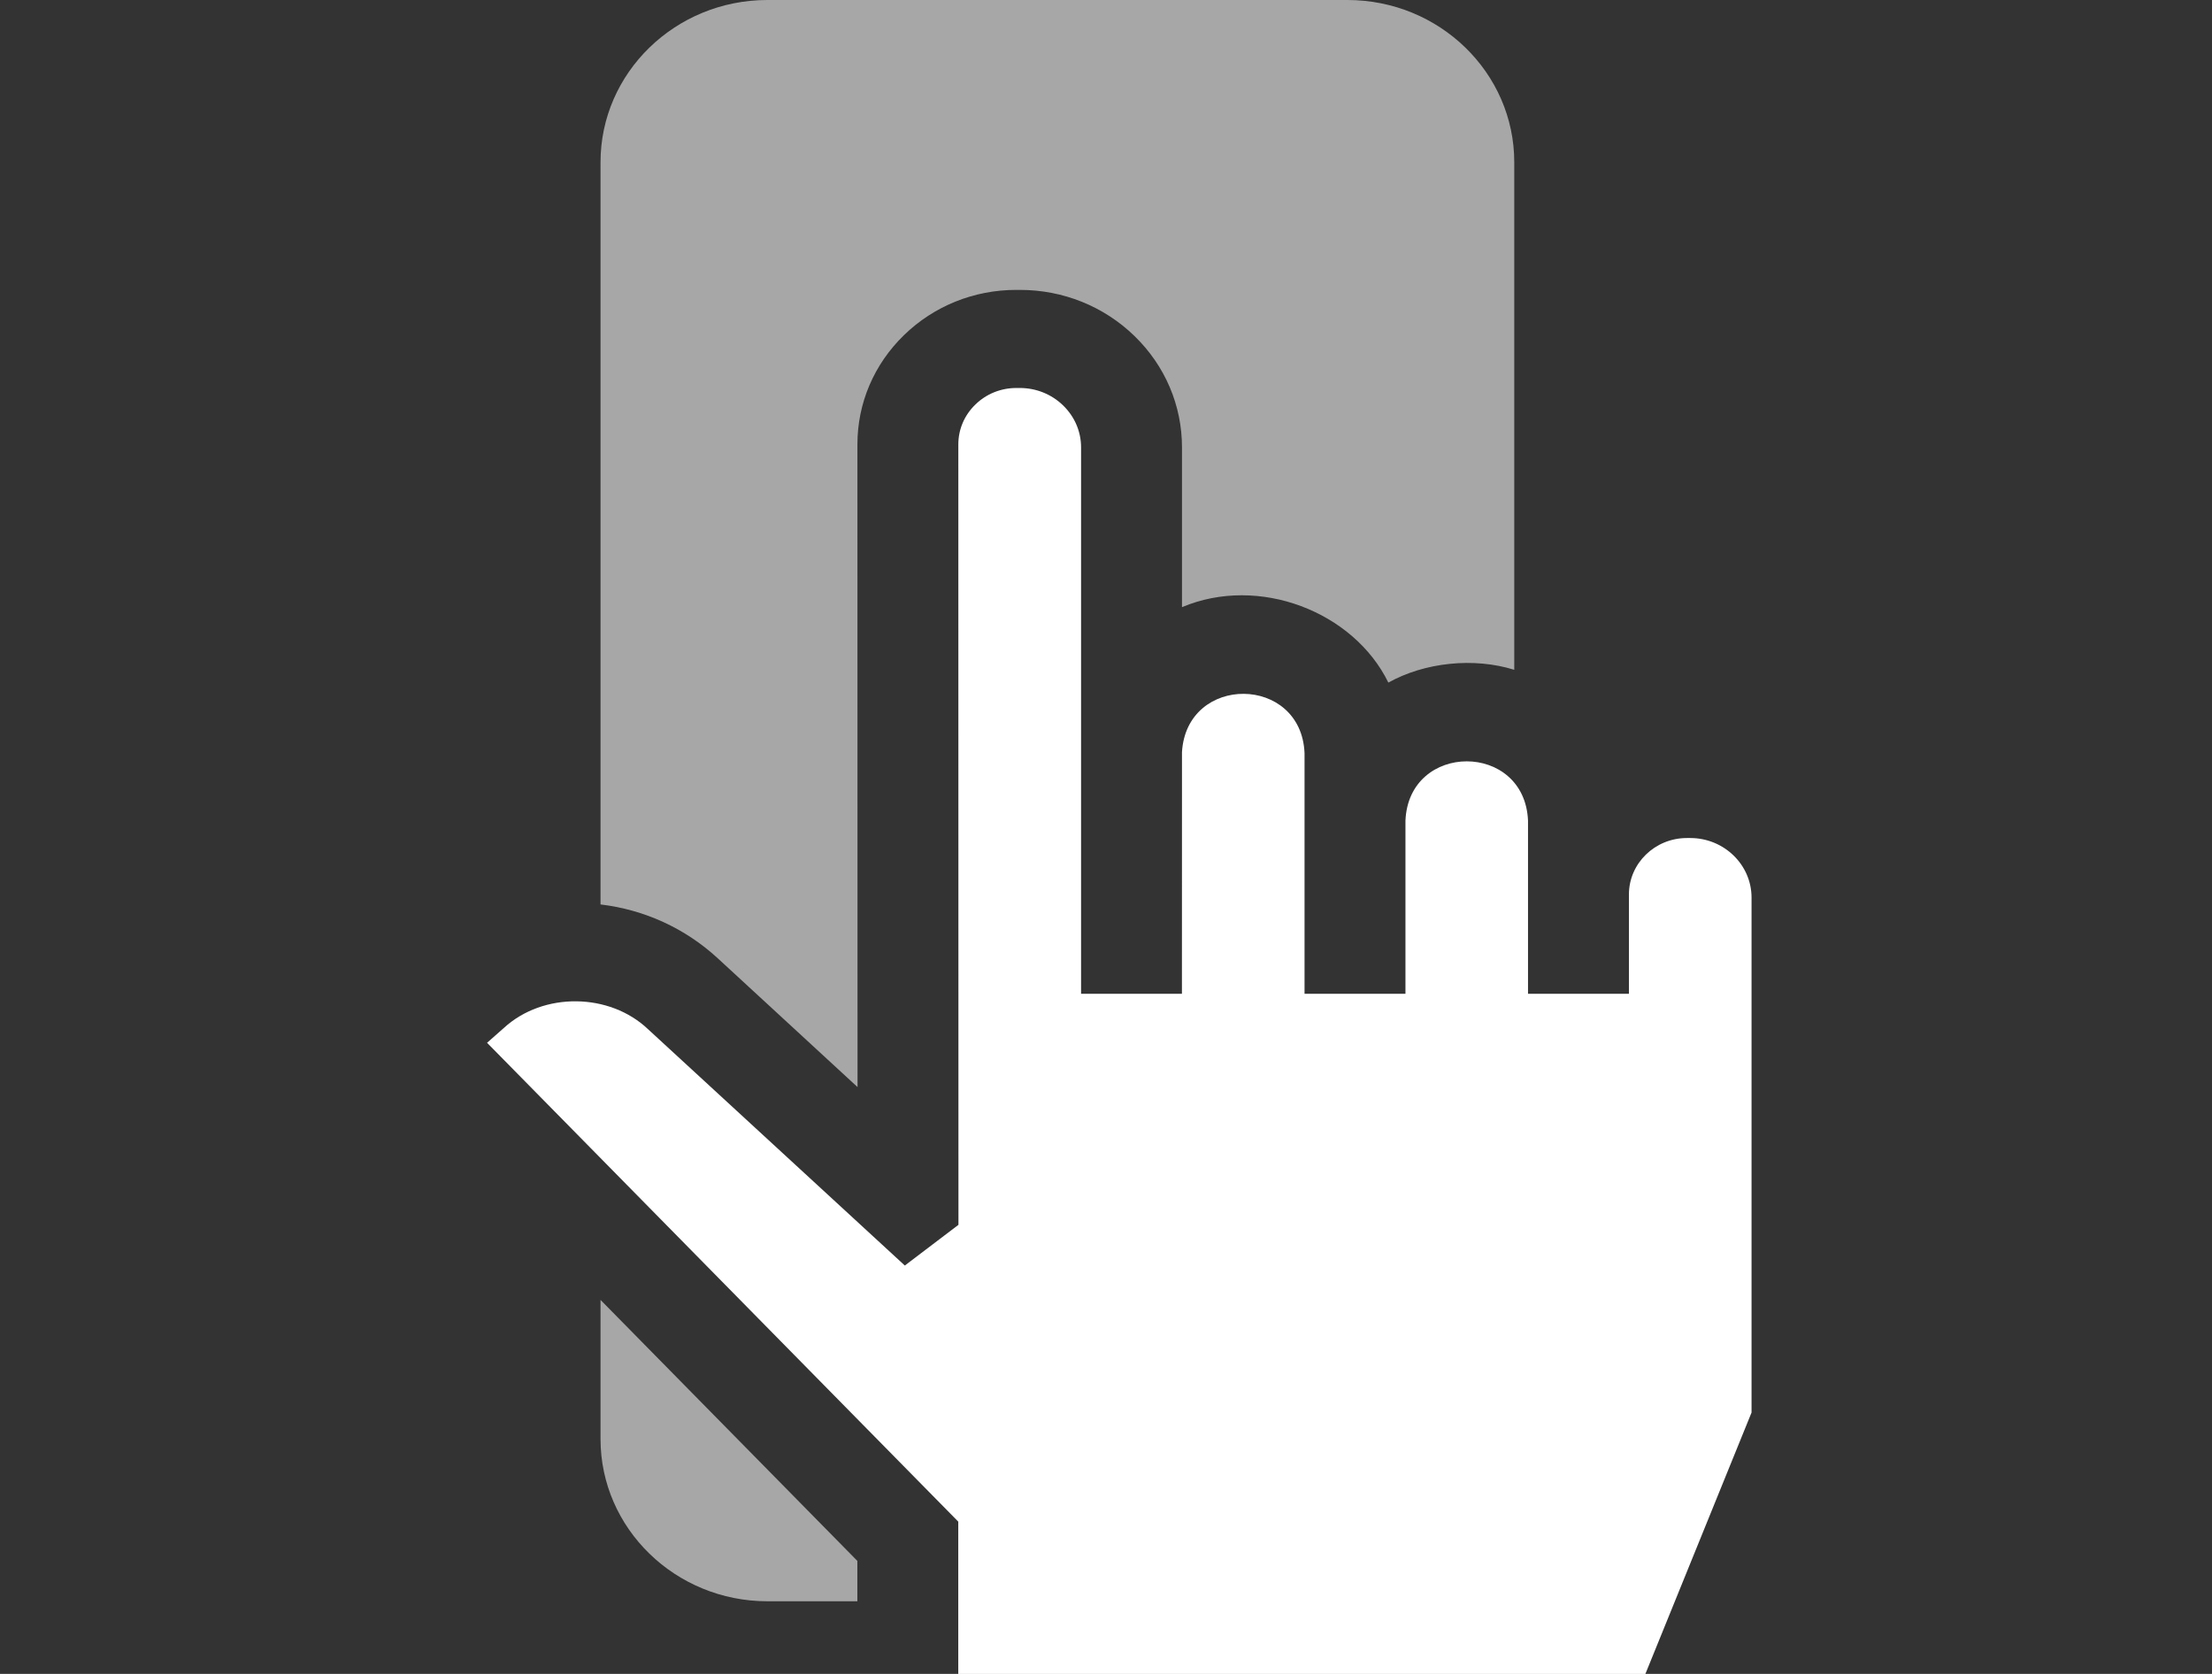
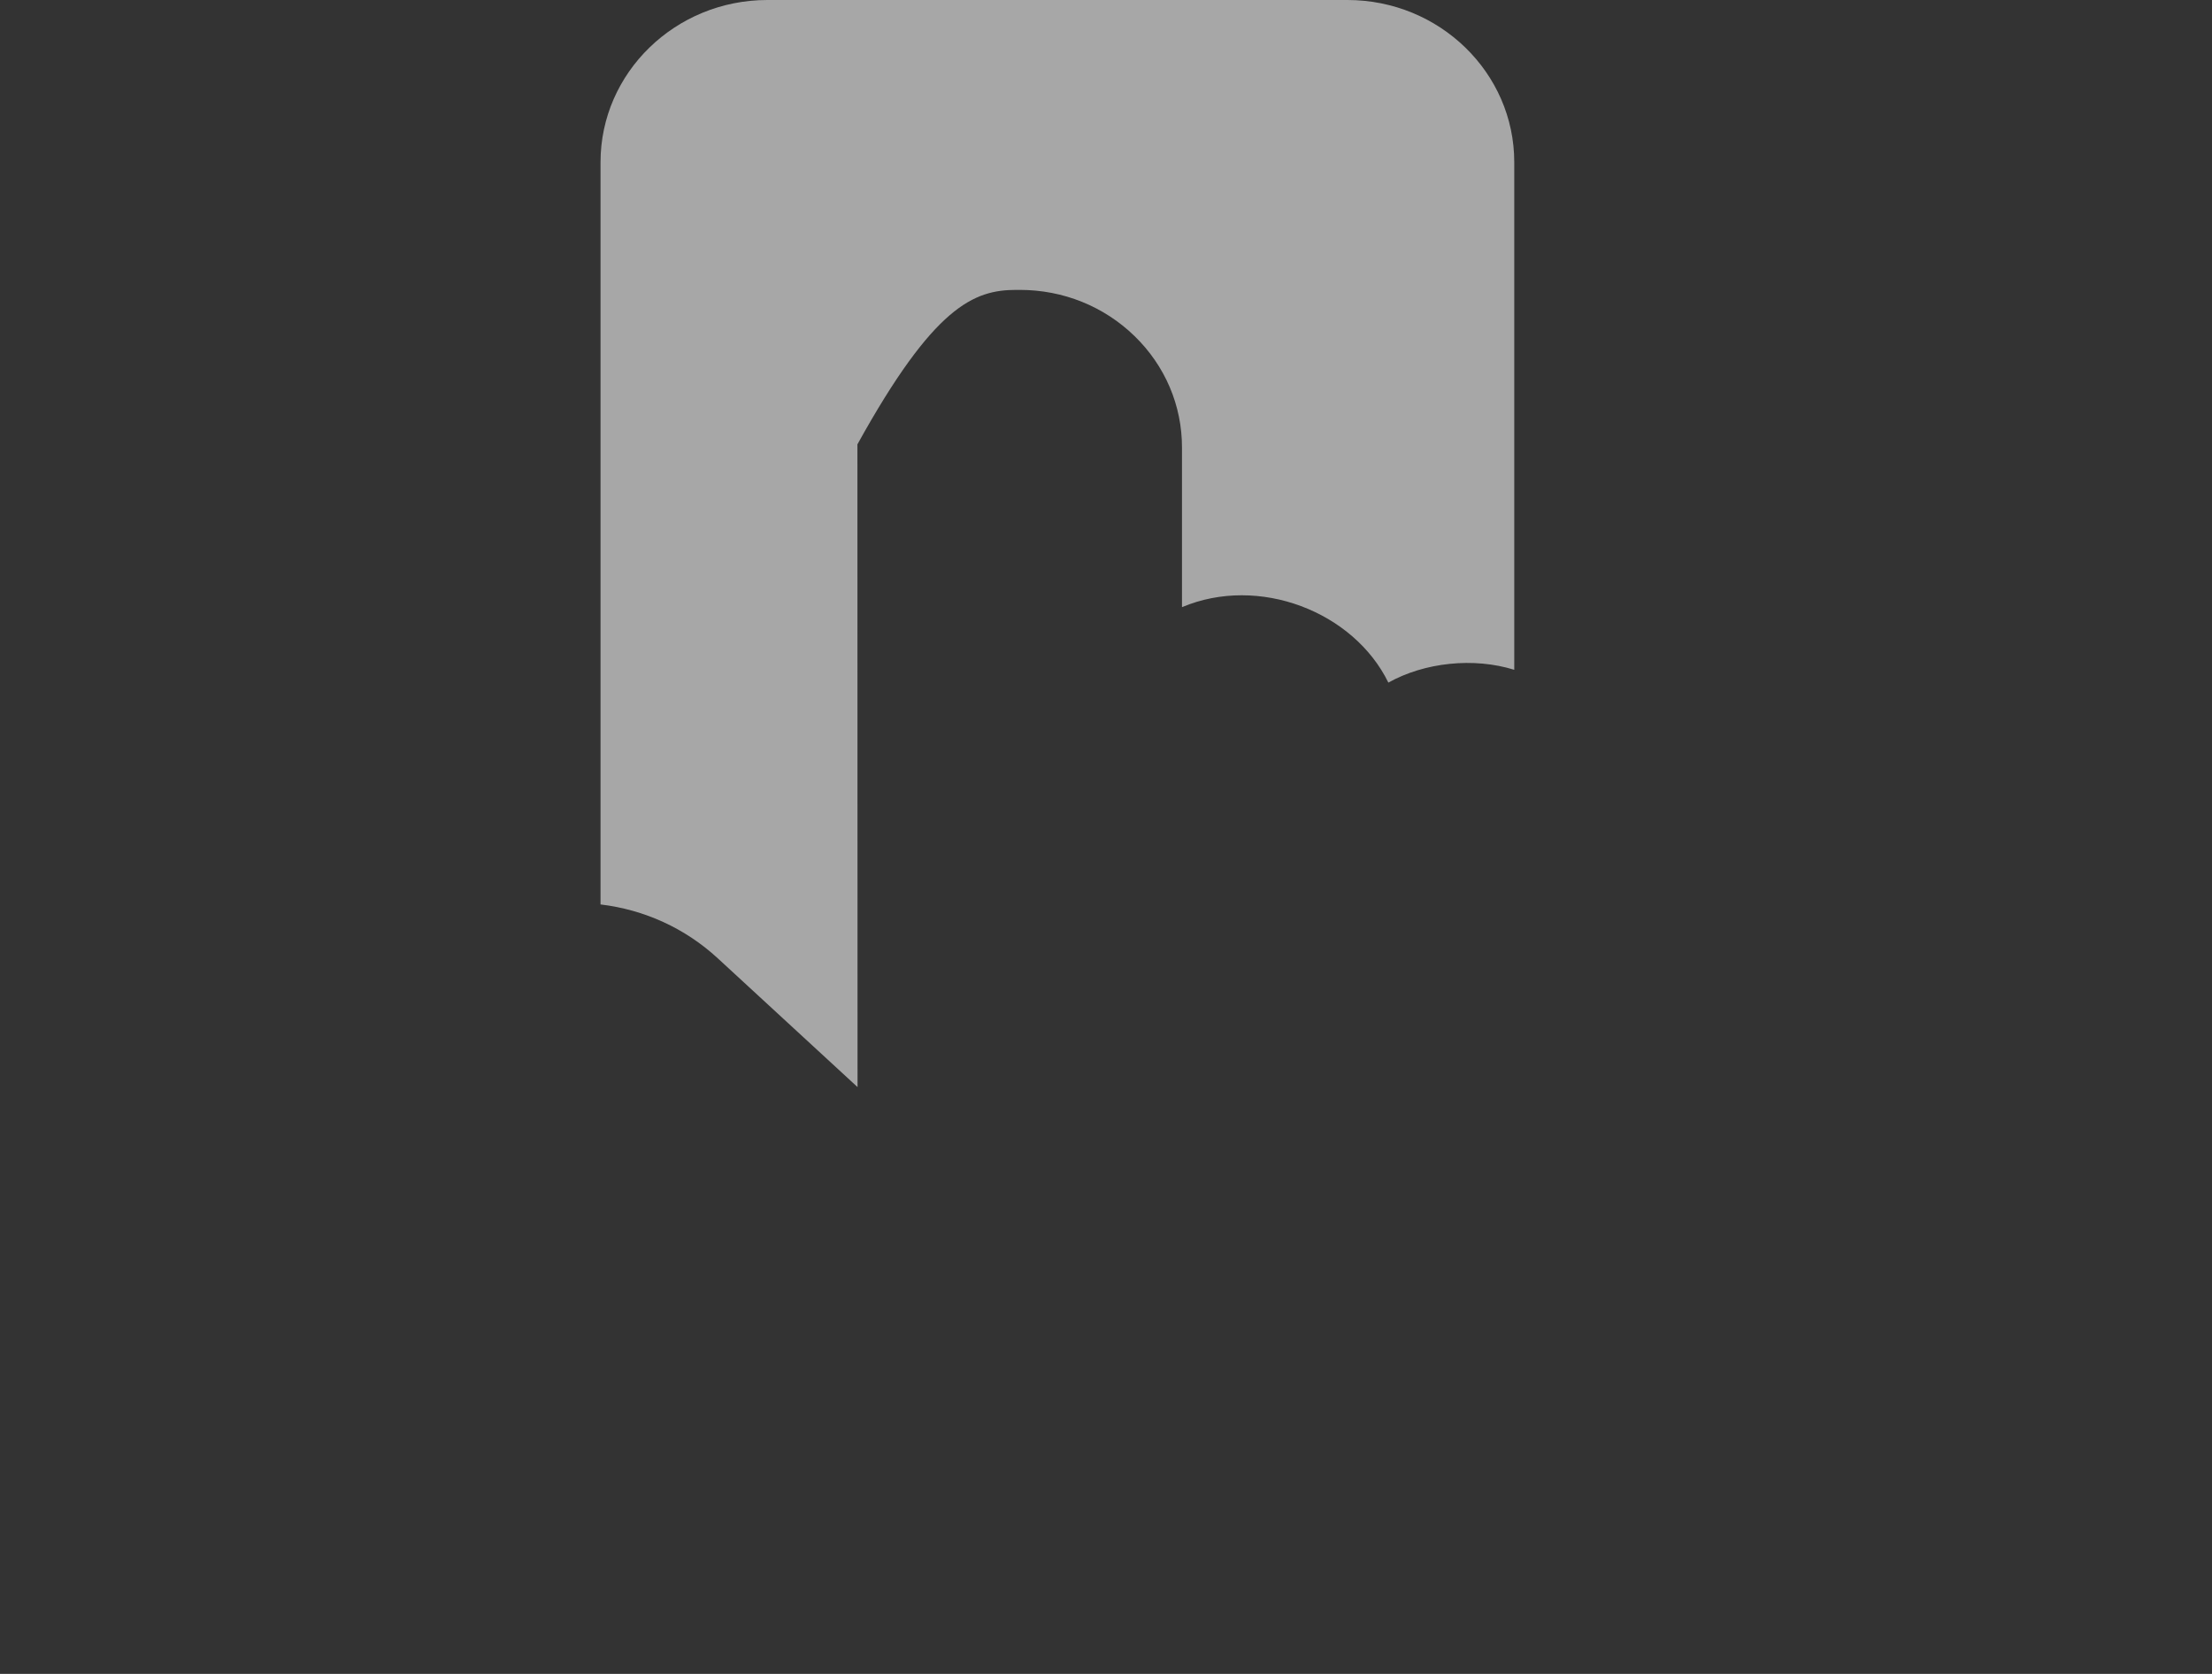
<svg xmlns="http://www.w3.org/2000/svg" width="37" height="28" viewBox="0 0 37 28" fill="none">
  <rect x="0" y="0" width="37" height="28" fill="#333333" stroke="none" />
  <g clip-path="url(#clip0_2090_15830)">
-     <path opacity="0.57" d="M10.045 21.744V24.071C10.045 25.567 11.297 26.785 12.836 26.785H14.341V26.11L10.045 21.744Z" fill="white" />
-     <path opacity="0.57" d="M14.344 18.184L14.342 7.433C14.342 6.743 14.619 6.094 15.121 5.606C15.623 5.118 16.291 4.849 17.001 4.849H17.058C17.782 4.849 18.464 5.123 18.977 5.621C19.489 6.119 19.772 6.782 19.771 7.487C19.771 8.247 19.771 9.18 19.771 10.156C21.057 9.614 22.642 10.23 23.223 11.418C23.828 11.08 24.65 10.992 25.329 11.204V2.713C25.329 1.217 24.077 0 22.538 0H12.836C11.297 0 10.045 1.217 10.045 2.713V15.129C10.778 15.216 11.461 15.528 12.004 16.028L14.344 18.184Z" fill="white" />
-     <path d="M25.559 16.623V13.727C25.503 12.404 23.565 12.405 23.509 13.727V16.623H21.821V12.597C21.765 11.285 19.85 11.272 19.771 12.58L19.77 16.623H18.083L18.083 12.57C18.083 10.823 18.083 8.869 18.083 7.487C18.084 7.221 17.977 6.971 17.783 6.782C17.589 6.594 17.332 6.49 17.057 6.49H17.001C16.742 6.49 16.498 6.588 16.315 6.767C16.131 6.945 16.03 7.182 16.03 7.434L16.032 20.488L15.135 21.169L10.843 17.219C10.197 16.602 9.085 16.591 8.427 17.196L8.147 17.443L16.029 25.453V28.001H27.522L29.298 23.628L29.298 15.014C29.298 14.465 28.838 14.018 28.273 14.018H28.217C27.682 14.018 27.248 14.441 27.247 14.96L27.247 16.623L25.559 16.623Z" fill="white" />
+     <path opacity="0.57" d="M14.344 18.184L14.342 7.433C15.623 5.118 16.291 4.849 17.001 4.849H17.058C17.782 4.849 18.464 5.123 18.977 5.621C19.489 6.119 19.772 6.782 19.771 7.487C19.771 8.247 19.771 9.18 19.771 10.156C21.057 9.614 22.642 10.23 23.223 11.418C23.828 11.08 24.65 10.992 25.329 11.204V2.713C25.329 1.217 24.077 0 22.538 0H12.836C11.297 0 10.045 1.217 10.045 2.713V15.129C10.778 15.216 11.461 15.528 12.004 16.028L14.344 18.184Z" fill="white" />
  </g>
  <defs>
    <clipPath id="clip0_2090_15830">
      <rect width="36.909" height="28" fill="white" transform="translate(0.046)" />
    </clipPath>
  </defs>
</svg>